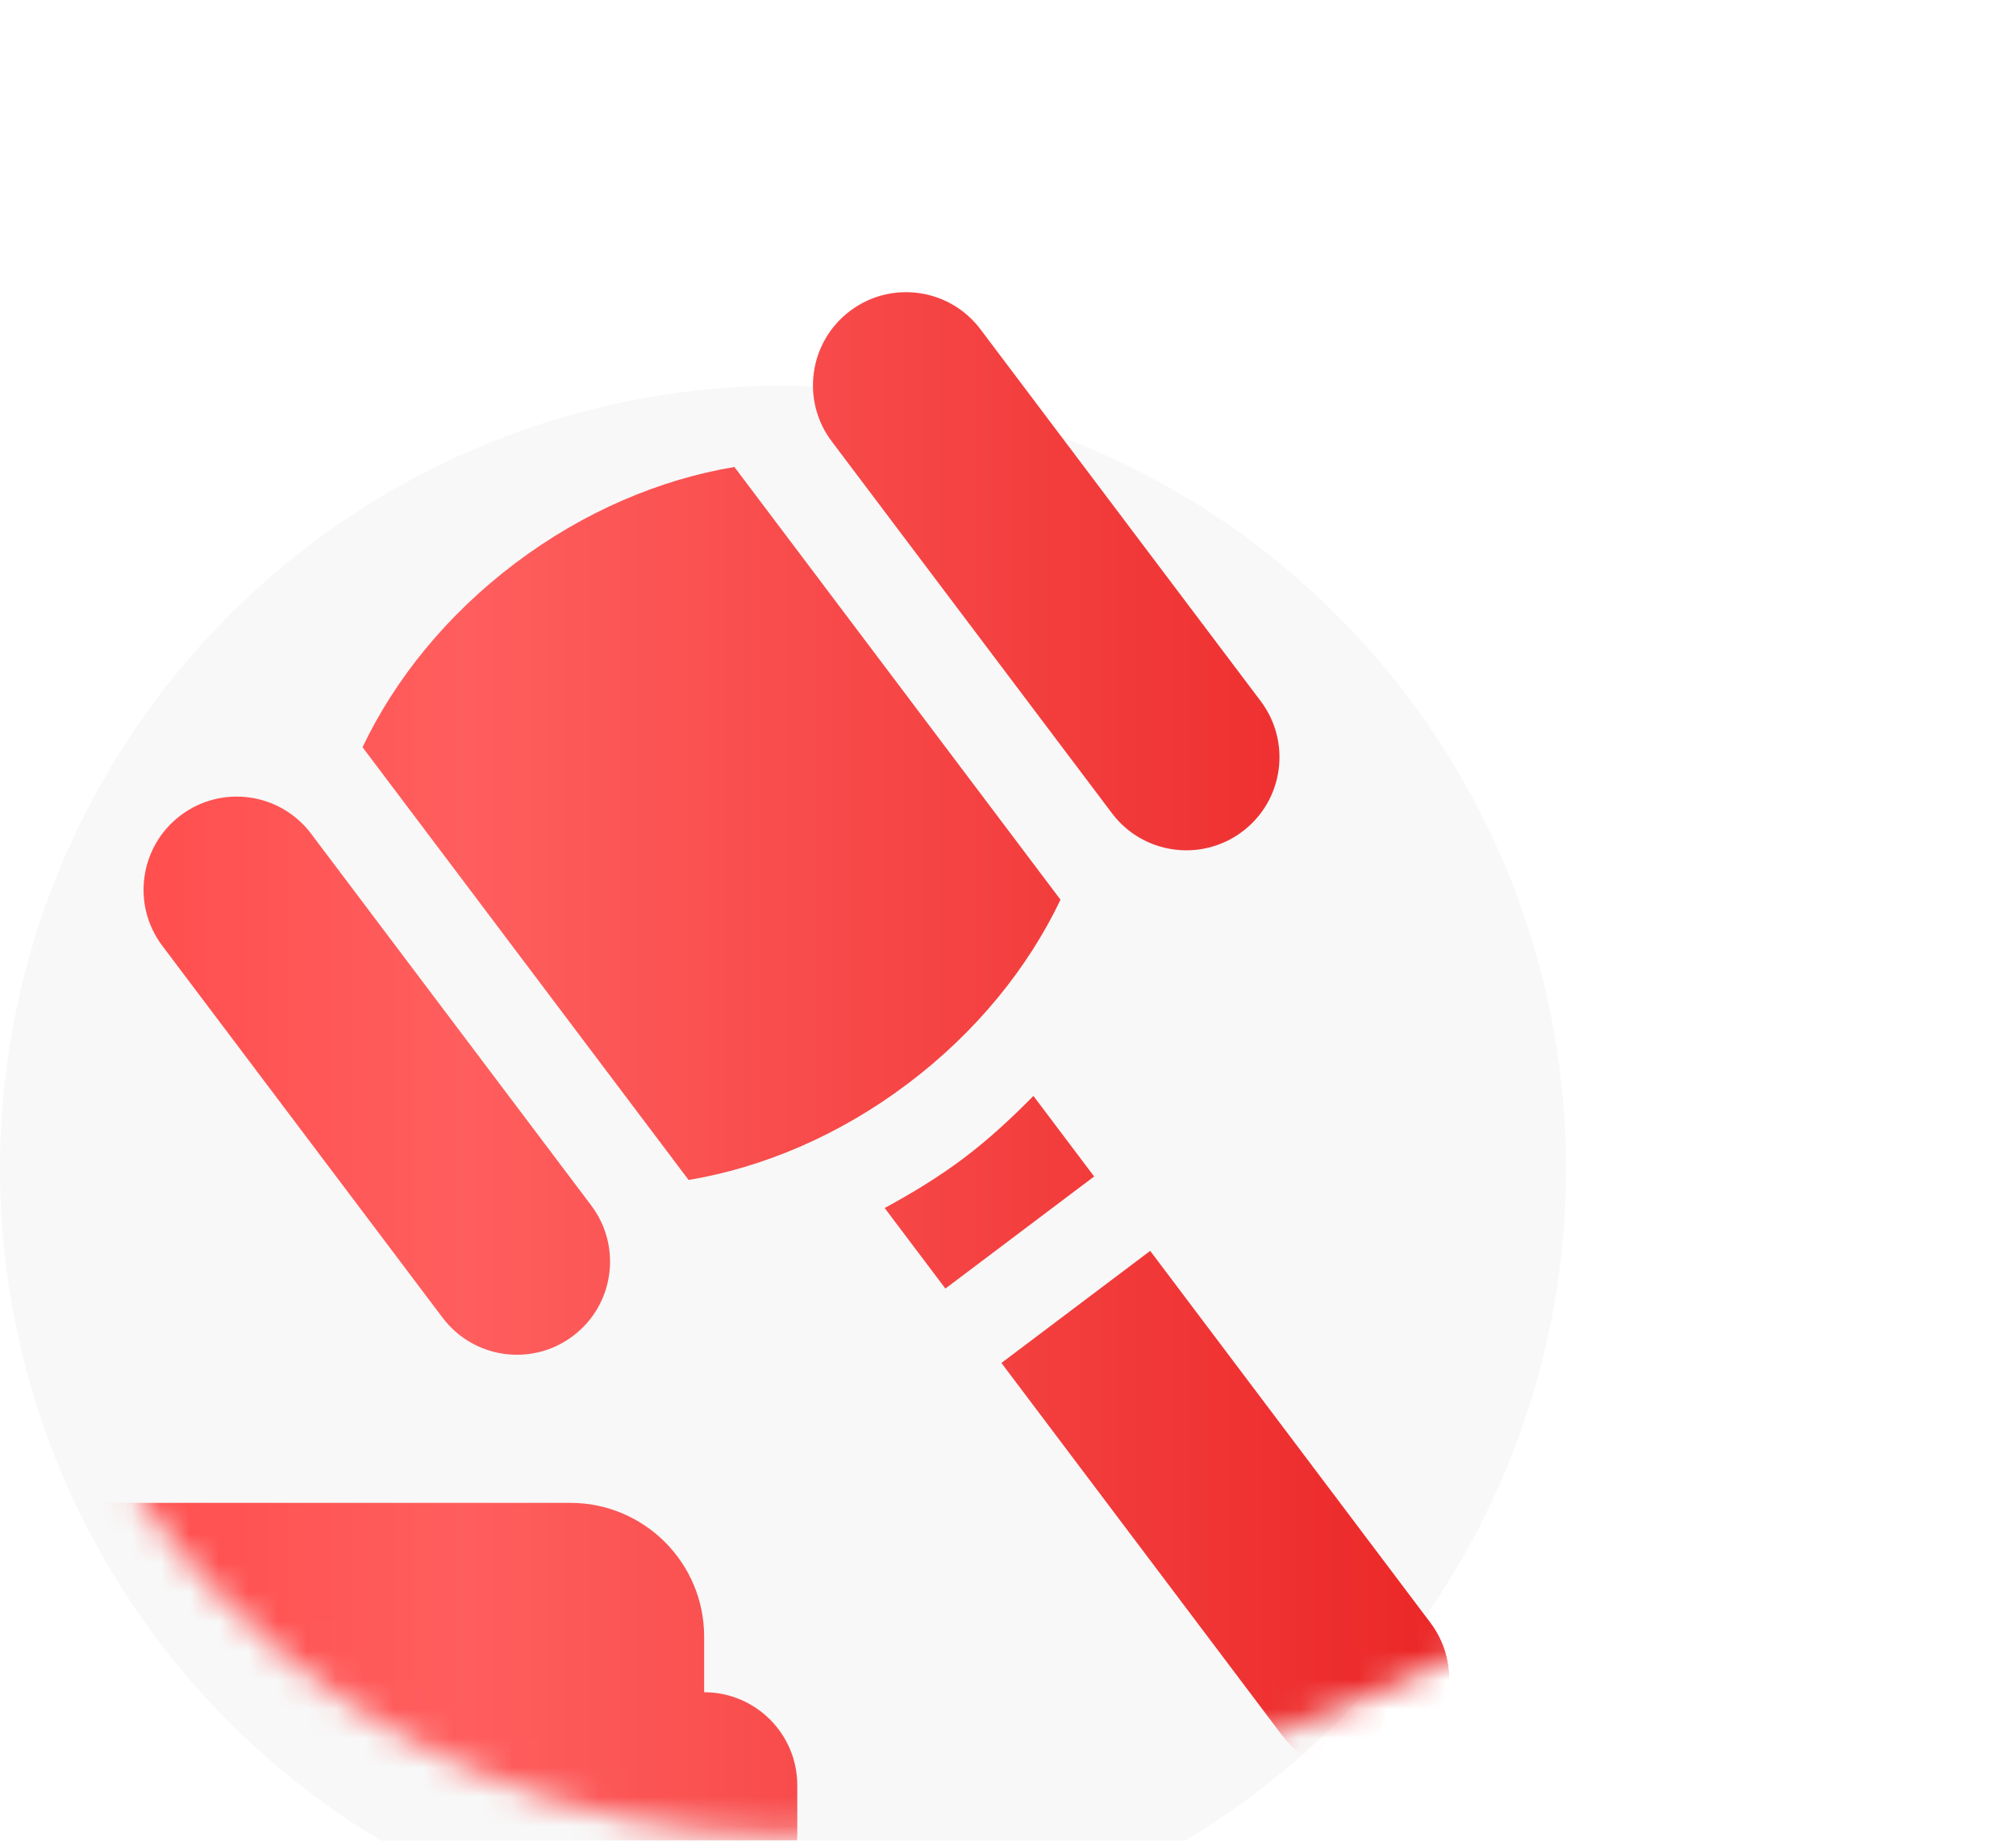
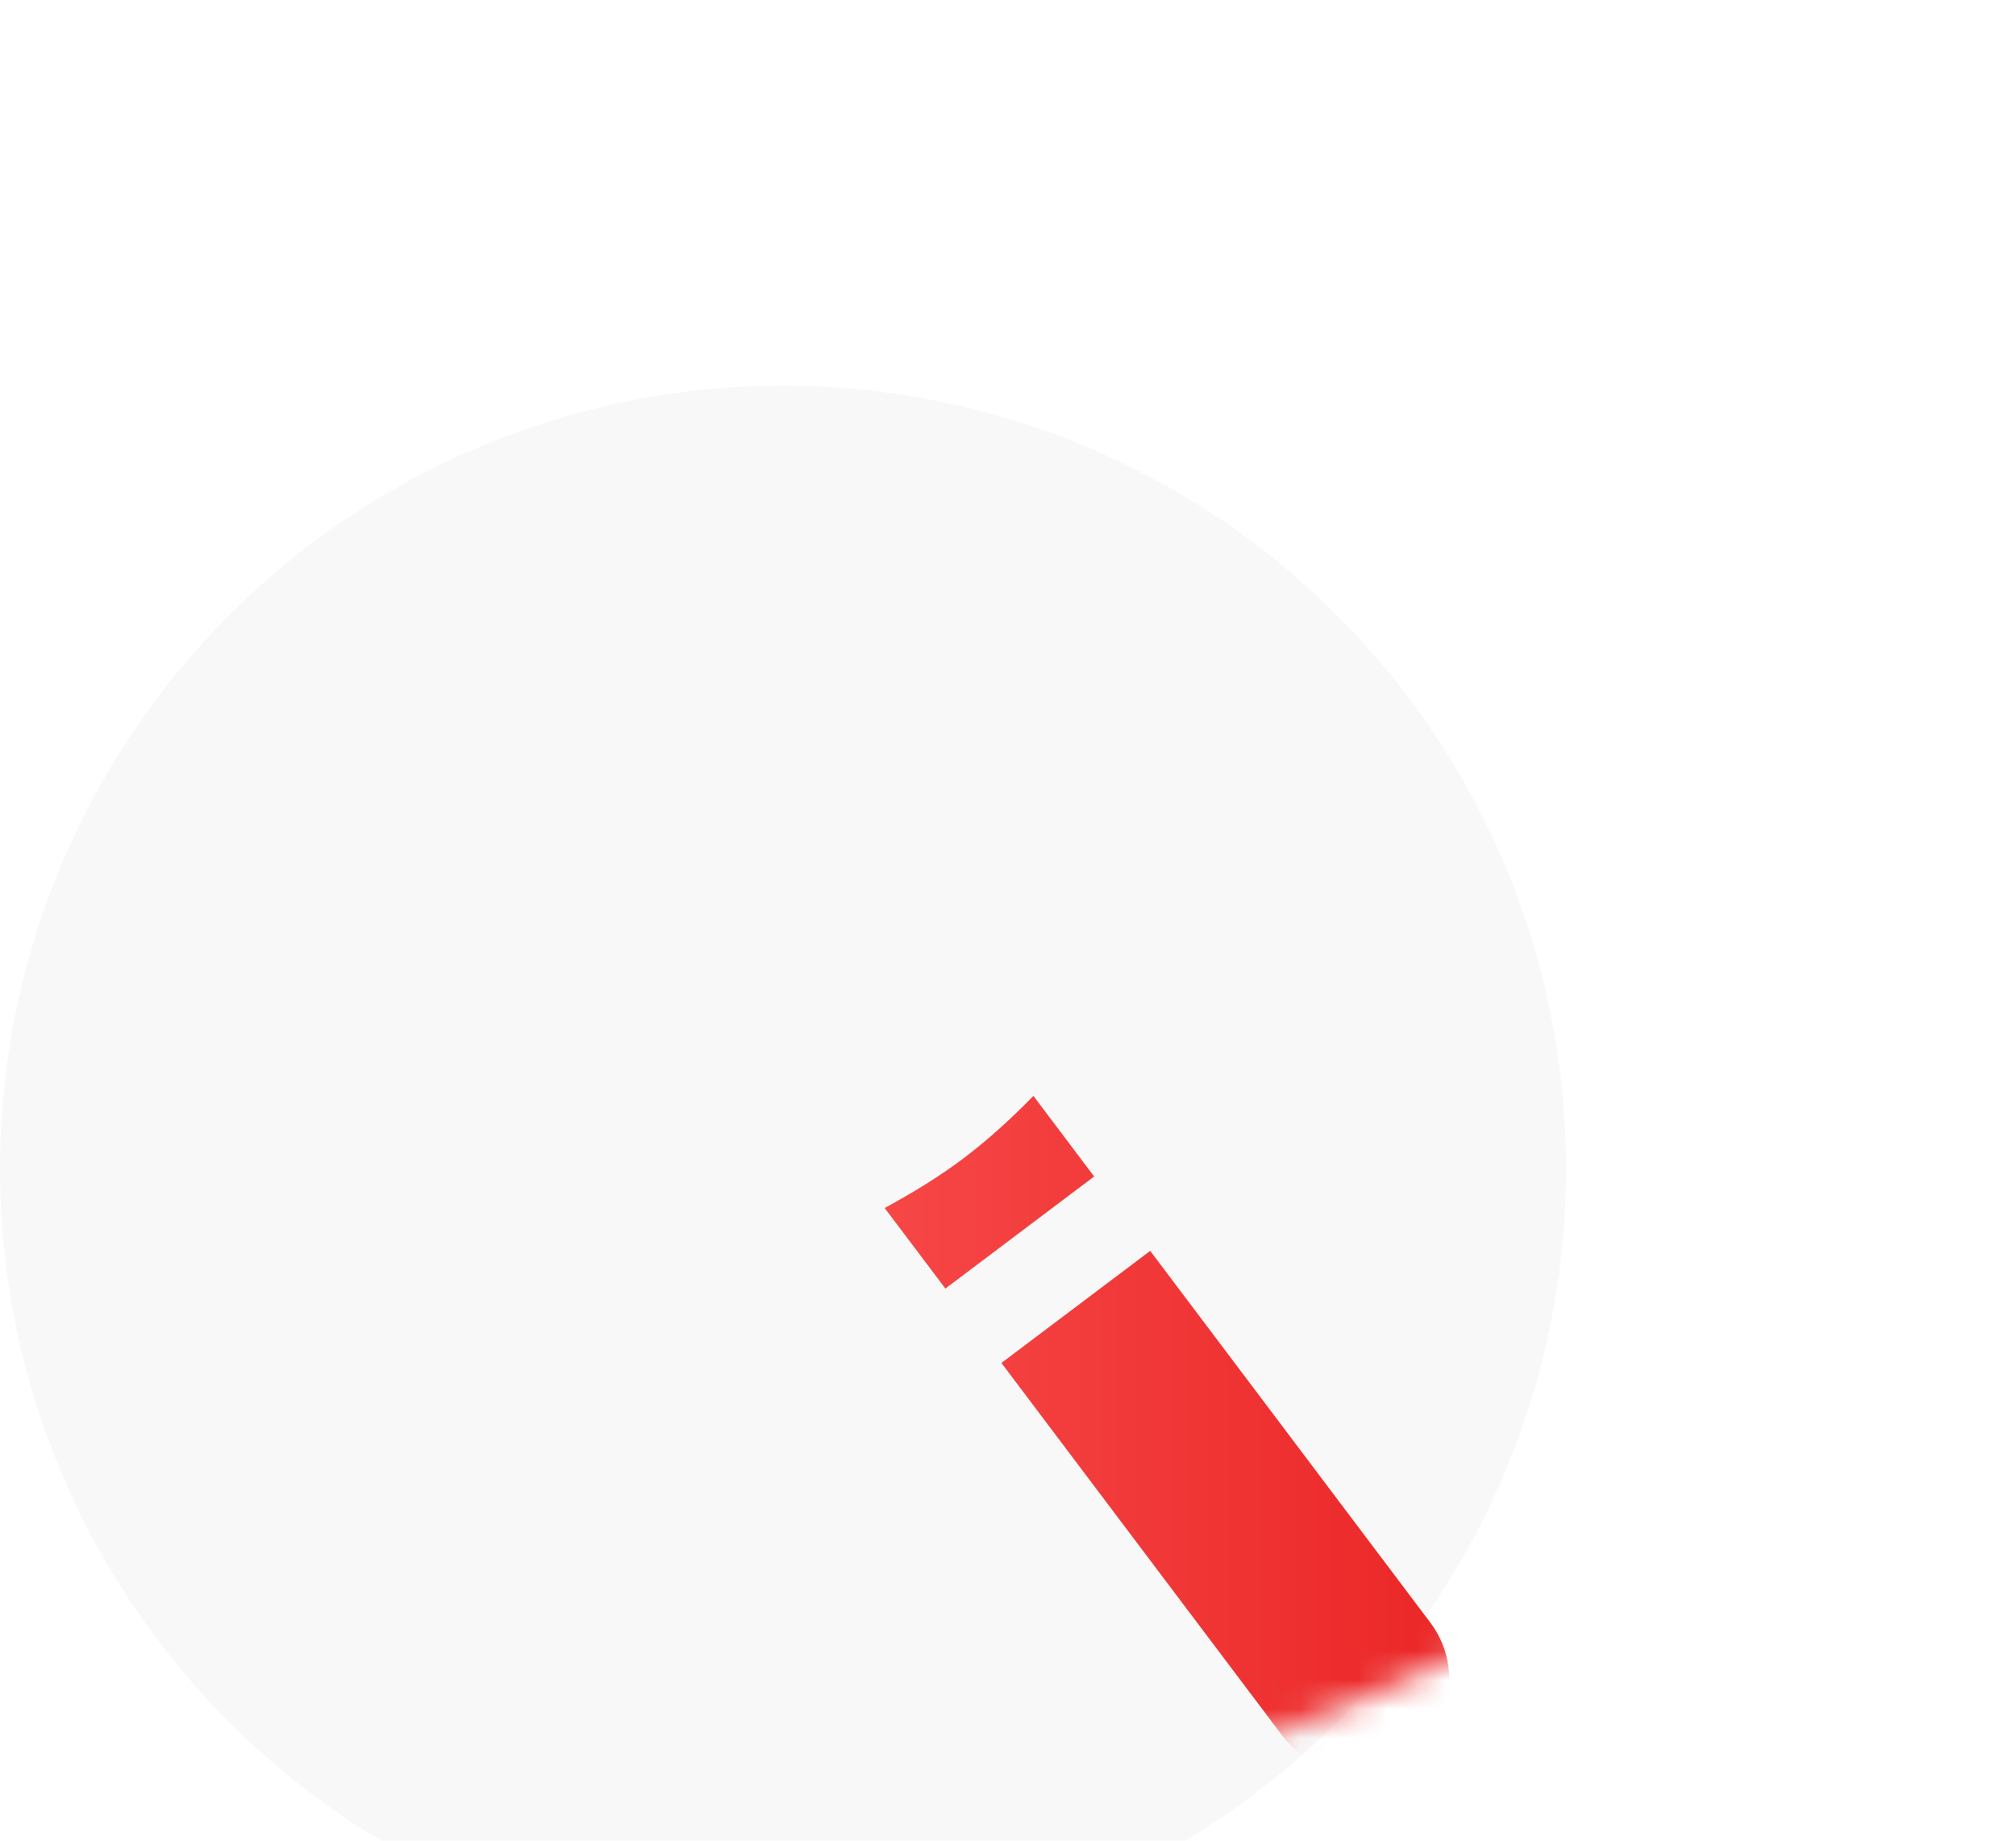
<svg xmlns="http://www.w3.org/2000/svg" width="69" height="63" viewBox="0 0 69 63" fill="none">
  <g filter="url(#filter0_i)">
    <circle cx="26.8" cy="36" r="26.8" fill="#F8F8F8" />
  </g>
  <mask id="mask0" mask-type="alpha" maskUnits="userSpaceOnUse" x="0" y="0" width="69" height="63">
-     <path d="M68.4 36C68.4 50.801 41.601 62.8 26.8 62.8C11.999 62.8 0 50.801 0 36C0 21.199 11.999 0 26.8 0C41.601 0 68.4 21.199 68.4 36Z" fill="#F8F8F8" />
+     <path d="M68.4 36C68.4 50.801 41.601 62.8 26.8 62.8C11.999 62.8 0 50.801 0 36C0 21.199 11.999 0 26.8 0Z" fill="#F8F8F8" />
  </mask>
  <g mask="url(#mask0)">
    <g filter="url(#filter1_d)">
-       <path d="M-3.206 60.4H25.694C26.574 60.4 27.288 59.687 27.288 58.806V57.106C27.288 55.346 25.861 53.919 24.1 53.919V52.013C24.1 49.49 22.047 47.438 19.524 47.438H2.964C0.44 47.438 -1.612 49.49 -1.612 52.013V53.919C-3.373 53.919 -4.8 55.346 -4.8 57.106V58.806C-4.8 59.686 -4.086 60.4 -3.206 60.4Z" fill="url(#paint0_linear)" />
-       <path d="M15.147 41.099C16.206 42.505 18.205 42.786 19.611 41.726C21.017 40.667 21.297 38.668 20.238 37.262L10.647 24.534C9.587 23.128 7.589 22.847 6.183 23.907C4.777 24.966 4.496 26.965 5.555 28.371L15.147 41.099Z" fill="url(#paint1_linear)" />
-       <path d="M38.058 23.834C39.117 25.24 41.116 25.521 42.522 24.461C43.928 23.402 44.209 21.404 43.149 19.998L33.557 7.27C32.498 5.863 30.499 5.583 29.094 6.642C27.688 7.702 27.407 9.7 28.466 11.106L38.058 23.834Z" fill="url(#paint2_linear)" />
-       <path d="M31.066 33.094C33.422 31.319 35.191 29.114 36.297 26.794L25.136 11.983C22.6 12.407 19.994 13.499 17.638 15.274C15.282 17.05 13.514 19.254 12.408 21.574L23.568 36.386C26.104 35.962 28.71 34.869 31.066 33.094Z" fill="url(#paint3_linear)" />
      <path d="M35.37 33.509C34.628 34.265 33.846 34.99 32.985 35.64C32.123 36.289 31.21 36.84 30.279 37.346L32.357 40.103L37.448 36.267L35.37 33.509Z" fill="url(#paint4_linear)" />
      <path d="M39.367 38.813L34.275 42.649L43.867 55.377C44.926 56.783 46.925 57.064 48.331 56.005C49.737 54.945 50.017 52.947 48.958 51.541L39.367 38.813Z" fill="url(#paint5_linear)" />
-       <path d="M-3.206 60.4H4.338C4.338 60.4 4.338 59.687 4.338 58.806C4.338 58.806 4.338 58.867 4.338 57.106C4.338 55.346 4.338 53.919 4.338 53.919V52.013V47.438L2.964 47.438C0.44 47.438 -1.612 49.49 -1.612 52.013V53.919C-3.373 53.919 -4.8 55.346 -4.8 57.106V58.806C-4.8 59.686 -4.086 60.4 -3.206 60.4Z" fill="#FF7E7E" />
    </g>
  </g>
  <defs>
    <filter id="filter0_i" x="0" y="9.2" width="53.6" height="57.6" filterUnits="userSpaceOnUse" color-interpolation-filters="sRGB">
      <feFlood flood-opacity="0" result="BackgroundImageFix" />
      <feBlend mode="normal" in="SourceGraphic" in2="BackgroundImageFix" result="shape" />
      <feColorMatrix in="SourceAlpha" type="matrix" values="0 0 0 0 0 0 0 0 0 0 0 0 0 0 0 0 0 0 127 0" result="hardAlpha" />
      <feOffset dy="4" />
      <feGaussianBlur stdDeviation="2.5" />
      <feComposite in2="hardAlpha" operator="arithmetic" k2="-1" k3="1" />
      <feColorMatrix type="matrix" values="0 0 0 0 0 0 0 0 0 0 0 0 0 0 0 0 0 0 0.05 0" />
      <feBlend mode="normal" in2="shape" result="effect1_innerShadow" />
    </filter>
    <filter id="filter1_d" x="-10.8" y="4" width="66.4" height="66.4" filterUnits="userSpaceOnUse" color-interpolation-filters="sRGB">
      <feFlood flood-opacity="0" result="BackgroundImageFix" />
      <feColorMatrix in="SourceAlpha" type="matrix" values="0 0 0 0 0 0 0 0 0 0 0 0 0 0 0 0 0 0 127 0" result="hardAlpha" />
      <feOffset dy="4" />
      <feGaussianBlur stdDeviation="3" />
      <feColorMatrix type="matrix" values="0 0 0 0 1 0 0 0 0 0.255 0 0 0 0 0.255 0 0 0 0.2 0" />
      <feBlend mode="normal" in2="BackgroundImageFix" result="effect1_dropShadow" />
      <feBlend mode="normal" in="SourceGraphic" in2="effect1_dropShadow" result="shape" />
    </filter>
    <linearGradient id="paint0_linear" x1="-4.8" y1="33.2" x2="49.6" y2="33.2" gradientUnits="userSpaceOnUse">
      <stop stop-color="#FF4141" />
      <stop offset="0.382" stop-color="#FF5E5E" />
      <stop offset="1" stop-color="#EB2727" />
    </linearGradient>
    <linearGradient id="paint1_linear" x1="-4.8" y1="33.2" x2="49.6" y2="33.2" gradientUnits="userSpaceOnUse">
      <stop stop-color="#FF4141" />
      <stop offset="0.382" stop-color="#FF5E5E" />
      <stop offset="1" stop-color="#EB2727" />
    </linearGradient>
    <linearGradient id="paint2_linear" x1="-4.8" y1="33.2" x2="49.6" y2="33.2" gradientUnits="userSpaceOnUse">
      <stop stop-color="#FF4141" />
      <stop offset="0.382" stop-color="#FF5E5E" />
      <stop offset="1" stop-color="#EB2727" />
    </linearGradient>
    <linearGradient id="paint3_linear" x1="-4.8" y1="33.2" x2="49.6" y2="33.2" gradientUnits="userSpaceOnUse">
      <stop stop-color="#FF4141" />
      <stop offset="0.382" stop-color="#FF5E5E" />
      <stop offset="1" stop-color="#EB2727" />
    </linearGradient>
    <linearGradient id="paint4_linear" x1="-4.8" y1="33.2" x2="49.6" y2="33.2" gradientUnits="userSpaceOnUse">
      <stop stop-color="#FF4141" />
      <stop offset="0.382" stop-color="#FF5E5E" />
      <stop offset="1" stop-color="#EB2727" />
    </linearGradient>
    <linearGradient id="paint5_linear" x1="-4.8" y1="33.2" x2="49.6" y2="33.2" gradientUnits="userSpaceOnUse">
      <stop stop-color="#FF4141" />
      <stop offset="0.382" stop-color="#FF5E5E" />
      <stop offset="1" stop-color="#EB2727" />
    </linearGradient>
  </defs>
</svg>